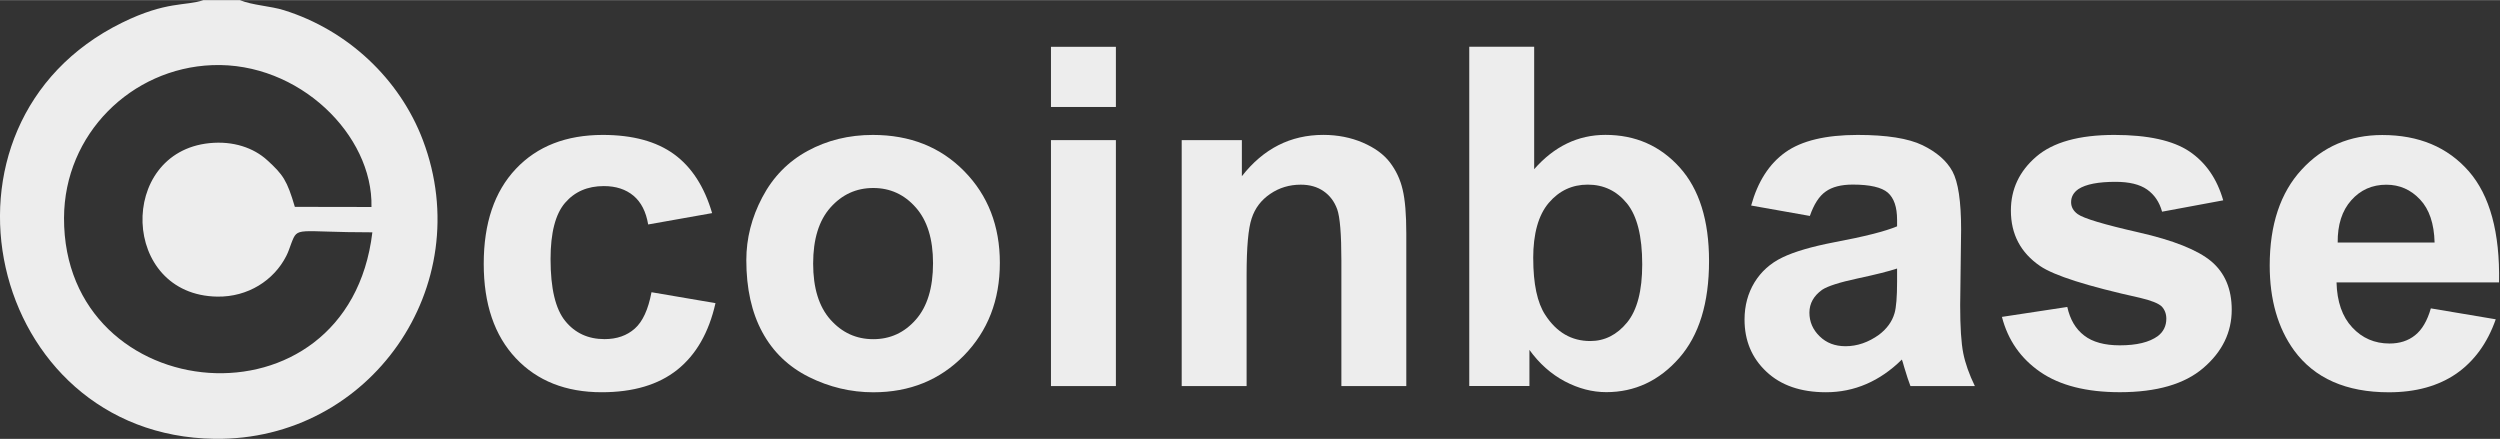
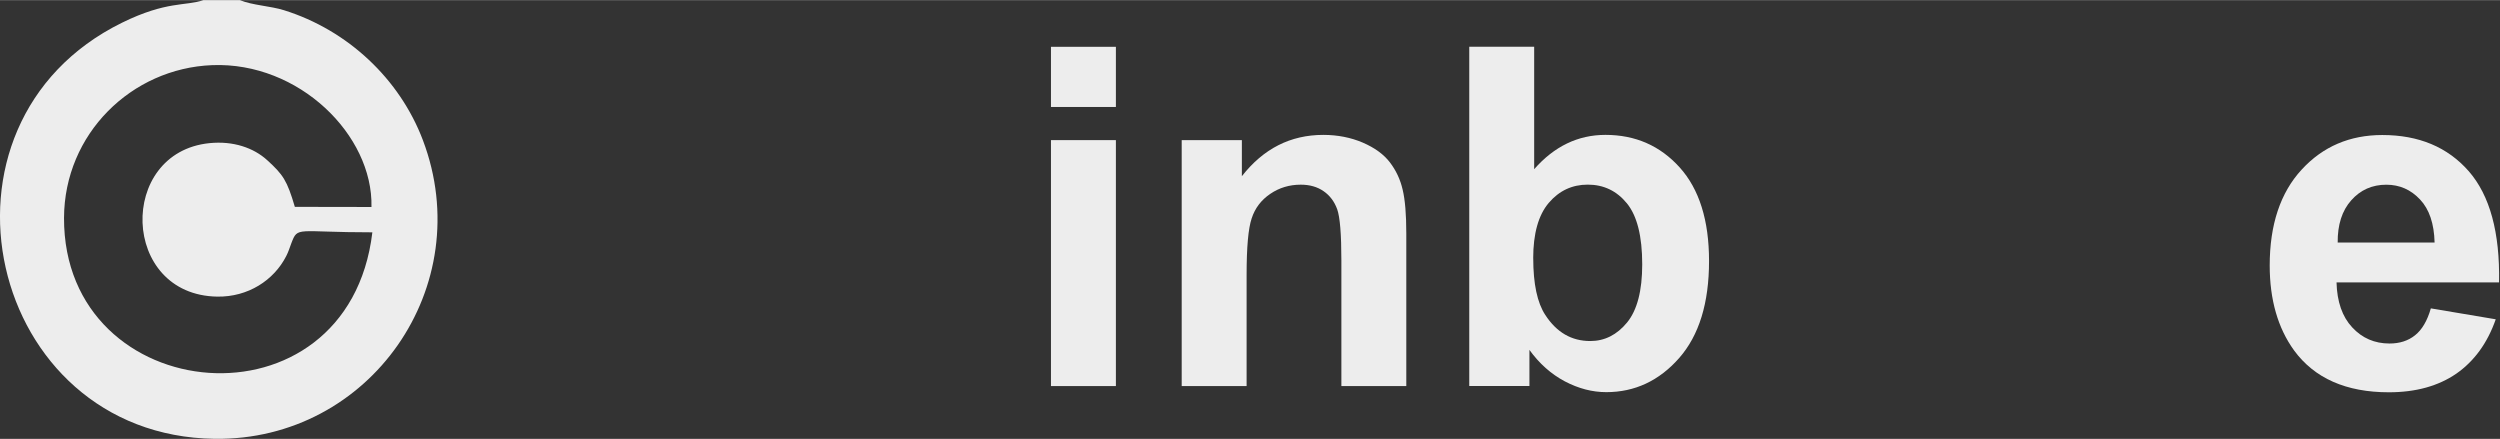
<svg xmlns="http://www.w3.org/2000/svg" xml:space="preserve" width="3.582in" height="0.629in" version="1.1" style="shape-rendering:geometricPrecision; text-rendering:geometricPrecision; image-rendering:optimizeQuality; fill-rule:evenodd; clip-rule:evenodd" viewBox="0 0 563.43 98.88">
  <rect x="0" y="0" width="563.43" height="98.88" fill="#333333" stroke="none" />
  <defs>
    <style type="text/css">
   
    .fil0 {fill:#EDEDED}
    .fil1 {fill:#EDEDED;fill-rule:nonzero}
   
  </style>
  </defs>
  <g id="Layer_x0020_1">
    <path class="fil0" d="M83.92 52.33c-5.45,45.72 -69.66,39.82 -69.49,-3.27 0.07,-18.89 15.17,-33.7 33.4,-34.41 19.53,-0.76 36.27,15.75 35.89,31.97l-17.27 -0.03c-1.76,-5.97 -2.64,-7.25 -6.23,-10.52 -3.06,-2.79 -7.65,-4.38 -13.01,-3.84 -20.78,2.1 -20.03,34.25 1.76,34.59 6.91,0.11 12.76,-3.67 15.54,-9.14 0.54,-1.06 0.71,-1.73 1.15,-2.89 1.51,-3.91 1.03,-2.45 18.25,-2.46zm-29.85 -52.33l-8.23 0c-4.04,1.39 -8.26,0.14 -18.32,5.08 -46.46,22.83 -30.48,93.12 20.86,93.79 35.07,0.46 59.37,-34.43 46.93,-67.3 -5.2,-13.75 -16.89,-24.8 -31.32,-29.3 -3.03,-0.95 -7.18,-1.12 -9.92,-2.27z" />
-     <path class="fil1" d="M160.5 48l-14.42 2.56c-0.48,-2.87 -1.58,-5.02 -3.31,-6.48 -1.73,-1.44 -3.95,-2.17 -6.69,-2.17 -3.65,0 -6.57,1.26 -8.74,3.79 -2.17,2.53 -3.26,6.75 -3.26,12.67 0,6.59 1.1,11.23 3.31,13.95 2.21,2.72 5.16,4.08 8.86,4.08 2.78,0 5.05,-0.8 6.82,-2.38 1.78,-1.58 3.03,-4.31 3.76,-8.19l14.42 2.46c-1.49,6.62 -4.36,11.62 -8.6,15.01 -4.24,3.38 -9.91,5.07 -17.05,5.07 -8.08,0 -14.54,-2.56 -19.35,-7.67 -4.82,-5.13 -7.23,-12.21 -7.23,-21.27 0,-9.17 2.42,-16.29 7.24,-21.4 4.82,-5.11 11.36,-7.65 19.6,-7.65 6.73,0 12.09,1.46 16.07,4.36 3.97,2.9 6.82,7.32 8.56,13.26z" />
-     <path id="1" class="fil1" d="M168.2 58.59c0,-4.88 1.19,-9.59 3.6,-14.15 2.4,-4.57 5.8,-8.05 10.2,-10.45 4.4,-2.4 9.29,-3.61 14.72,-3.61 8.38,0 15.24,2.72 20.59,8.17 5.36,5.46 8.03,12.34 8.03,20.67 0,8.4 -2.71,15.36 -8.1,20.88 -5.41,5.52 -12.21,8.28 -20.42,8.28 -5.07,0 -9.91,-1.16 -14.52,-3.45 -4.59,-2.3 -8.1,-5.66 -10.5,-10.11 -2.4,-4.43 -3.6,-9.84 -3.6,-16.22zm15.06 0.78c0,5.5 1.3,9.72 3.9,12.64 2.62,2.94 5.82,4.4 9.65,4.4 3.81,0 7.01,-1.46 9.59,-4.4 2.58,-2.92 3.88,-7.17 3.88,-12.74 0,-5.43 -1.3,-9.61 -3.88,-12.53 -2.58,-2.94 -5.78,-4.4 -9.59,-4.4 -3.83,0 -7.03,1.46 -9.65,4.4 -2.6,2.92 -3.9,7.14 -3.9,12.64z" />
    <path id="2" class="fil1" d="M236.86 24.08l0 -13.56 14.63 0 0 13.56 -14.63 0zm0 62.9l0 -55.43 14.63 0 0 55.43 -14.63 0z" />
    <path id="3" class="fil1" d="M316.94 86.98l-14.63 0 0 -28.25c0,-5.98 -0.32,-9.84 -0.94,-11.59 -0.64,-1.76 -1.66,-3.11 -3.08,-4.09 -1.42,-0.98 -3.13,-1.46 -5.13,-1.46 -2.56,0 -4.86,0.69 -6.89,2.08 -2.05,1.39 -3.44,3.24 -4.18,5.52 -0.77,2.3 -1.14,6.53 -1.14,12.73l0 25.06 -14.63 0 0 -55.43 13.56 0 0 8.13c4.86,-6.21 10.96,-9.31 18.35,-9.31 3.24,0 6.21,0.59 8.9,1.74 2.71,1.17 4.73,2.65 6.11,4.45 1.39,1.82 2.35,3.86 2.88,6.16 0.55,2.3 0.82,5.57 0.82,9.84l0 34.41z" />
    <path id="4" class="fil1" d="M331.13 86.98l0 -76.47 14.63 0 0 27.59c4.52,-5.14 9.86,-7.73 16.06,-7.73 6.75,0 12.32,2.44 16.73,7.33 4.41,4.89 6.62,11.93 6.62,21.09 0,9.47 -2.24,16.77 -6.75,21.89 -4.5,5.11 -9.99,7.67 -16.41,7.67 -3.17,0 -6.28,-0.82 -9.36,-2.44 -3.08,-1.64 -5.73,-3.99 -7.96,-7.08l0 8.13 -13.56 0zm14.42 -28.78c0,5.75 0.91,10.02 2.72,12.76 2.55,3.92 5.91,5.87 10.13,5.87 3.24,0 6,-1.39 8.29,-4.17 2.28,-2.78 3.42,-7.16 3.42,-13.12 0,-6.35 -1.16,-10.93 -3.45,-13.74 -2.3,-2.81 -5.23,-4.22 -8.83,-4.22 -3.52,0 -6.44,1.37 -8.78,4.11 -2.33,2.74 -3.51,6.91 -3.51,12.5z" />
-     <path id="5" class="fil1" d="M407.9 48.64l-13.24 -2.35c1.5,-5.41 4.08,-9.42 7.73,-12.01 3.65,-2.6 9.08,-3.9 16.27,-3.9 6.53,0 11.41,0.77 14.61,2.31 3.19,1.55 5.45,3.51 6.75,5.89 1.3,2.39 1.96,6.75 1.96,13.12l-0.21 17.09c0,4.86 0.23,8.45 0.69,10.77 0.46,2.31 1.34,4.79 2.62,7.42l-14.52 0c-0.37,-0.96 -0.85,-2.39 -1.41,-4.27 -0.23,-0.87 -0.41,-1.44 -0.52,-1.71 -2.49,2.46 -5.16,4.29 -8.01,5.52 -2.85,1.23 -5.87,1.85 -9.1,1.85 -5.68,0 -10.16,-1.55 -13.44,-4.65 -3.28,-3.08 -4.91,-7 -4.91,-11.73 0,-3.11 0.75,-5.91 2.24,-8.37 1.5,-2.44 3.58,-4.32 6.28,-5.62 2.69,-1.3 6.57,-2.44 11.64,-3.42 6.84,-1.28 11.59,-2.49 14.22,-3.6l0 -1.48c0,-2.85 -0.69,-4.88 -2.08,-6.11 -1.41,-1.21 -4.04,-1.82 -7.9,-1.82 -2.62,0 -4.65,0.52 -6.11,1.57 -1.48,1.03 -2.65,2.87 -3.56,5.48zm19.65 11.85c-1.87,0.62 -4.84,1.37 -8.92,2.24 -4.06,0.87 -6.73,1.73 -7.97,2.55 -1.9,1.37 -2.87,3.08 -2.87,5.16 0,2.06 0.77,3.83 2.3,5.32 1.53,1.5 3.47,2.24 5.84,2.24 2.63,0 5.16,-0.87 7.56,-2.6 1.76,-1.34 2.94,-2.94 3.49,-4.86 0.37,-1.25 0.57,-3.63 0.57,-7.14l0 -2.92z" />
-     <path id="6" class="fil1" d="M451.17 71.39l14.74 -2.24c0.62,2.83 1.89,4.98 3.81,6.44 1.9,1.48 4.59,2.21 8.03,2.21 3.79,0 6.64,-0.69 8.56,-2.08 1.28,-0.98 1.92,-2.3 1.92,-3.93 0,-1.1 -0.36,-2.03 -1.05,-2.76 -0.73,-0.69 -2.37,-1.35 -4.89,-1.94 -11.84,-2.62 -19.33,-5 -22.5,-7.16 -4.4,-3.01 -6.59,-7.17 -6.59,-12.5 0,-4.82 1.9,-8.86 5.7,-12.14 3.79,-3.27 9.67,-4.91 17.62,-4.91 7.58,0 13.22,1.25 16.91,3.72 3.68,2.49 6.23,6.16 7.62,11.02l-13.78 2.56c-0.59,-2.17 -1.73,-3.84 -3.38,-5 -1.66,-1.16 -4.02,-1.73 -7.1,-1.73 -3.88,0 -6.66,0.53 -8.35,1.62 -1.12,0.77 -1.67,1.76 -1.67,2.97 0,1.05 0.48,1.94 1.46,2.67 1.34,0.98 5.91,2.35 13.74,4.13 7.83,1.78 13.3,3.95 16.39,6.53 3.08,2.6 4.61,6.25 4.61,10.91 0,5.07 -2.12,9.45 -6.37,13.1 -4.24,3.65 -10.52,5.48 -18.85,5.48 -7.55,0 -13.53,-1.53 -17.94,-4.57 -4.4,-3.04 -7.28,-7.17 -8.63,-12.41z" />
    <path id="7" class="fil1" d="M547.84 69.47l14.63 2.46c-1.87,5.36 -4.84,9.43 -8.88,12.25 -4.06,2.79 -9.13,4.2 -15.2,4.2 -9.63,0 -16.77,-3.15 -21.38,-9.45 -3.65,-5.05 -5.48,-11.43 -5.48,-19.13 0,-9.18 2.4,-16.39 7.19,-21.59 4.79,-5.22 10.86,-7.81 18.19,-7.81 8.22,0 14.72,2.72 19.49,8.17 4.75,5.45 7.03,13.8 6.82,25.04l-36.63 0c0.11,4.34 1.28,7.73 3.54,10.15 2.24,2.42 5.05,3.63 8.4,3.63 2.3,0 4.22,-0.62 5.77,-1.87 1.57,-1.25 2.74,-3.26 3.54,-6.03zm0.85 -14.84c-0.11,-4.25 -1.19,-7.49 -3.28,-9.7 -2.08,-2.22 -4.61,-3.33 -7.6,-3.33 -3.19,0 -5.82,1.17 -7.9,3.51 -2.08,2.33 -3.1,5.52 -3.06,9.52l21.84 0z" />
  </g>
</svg>